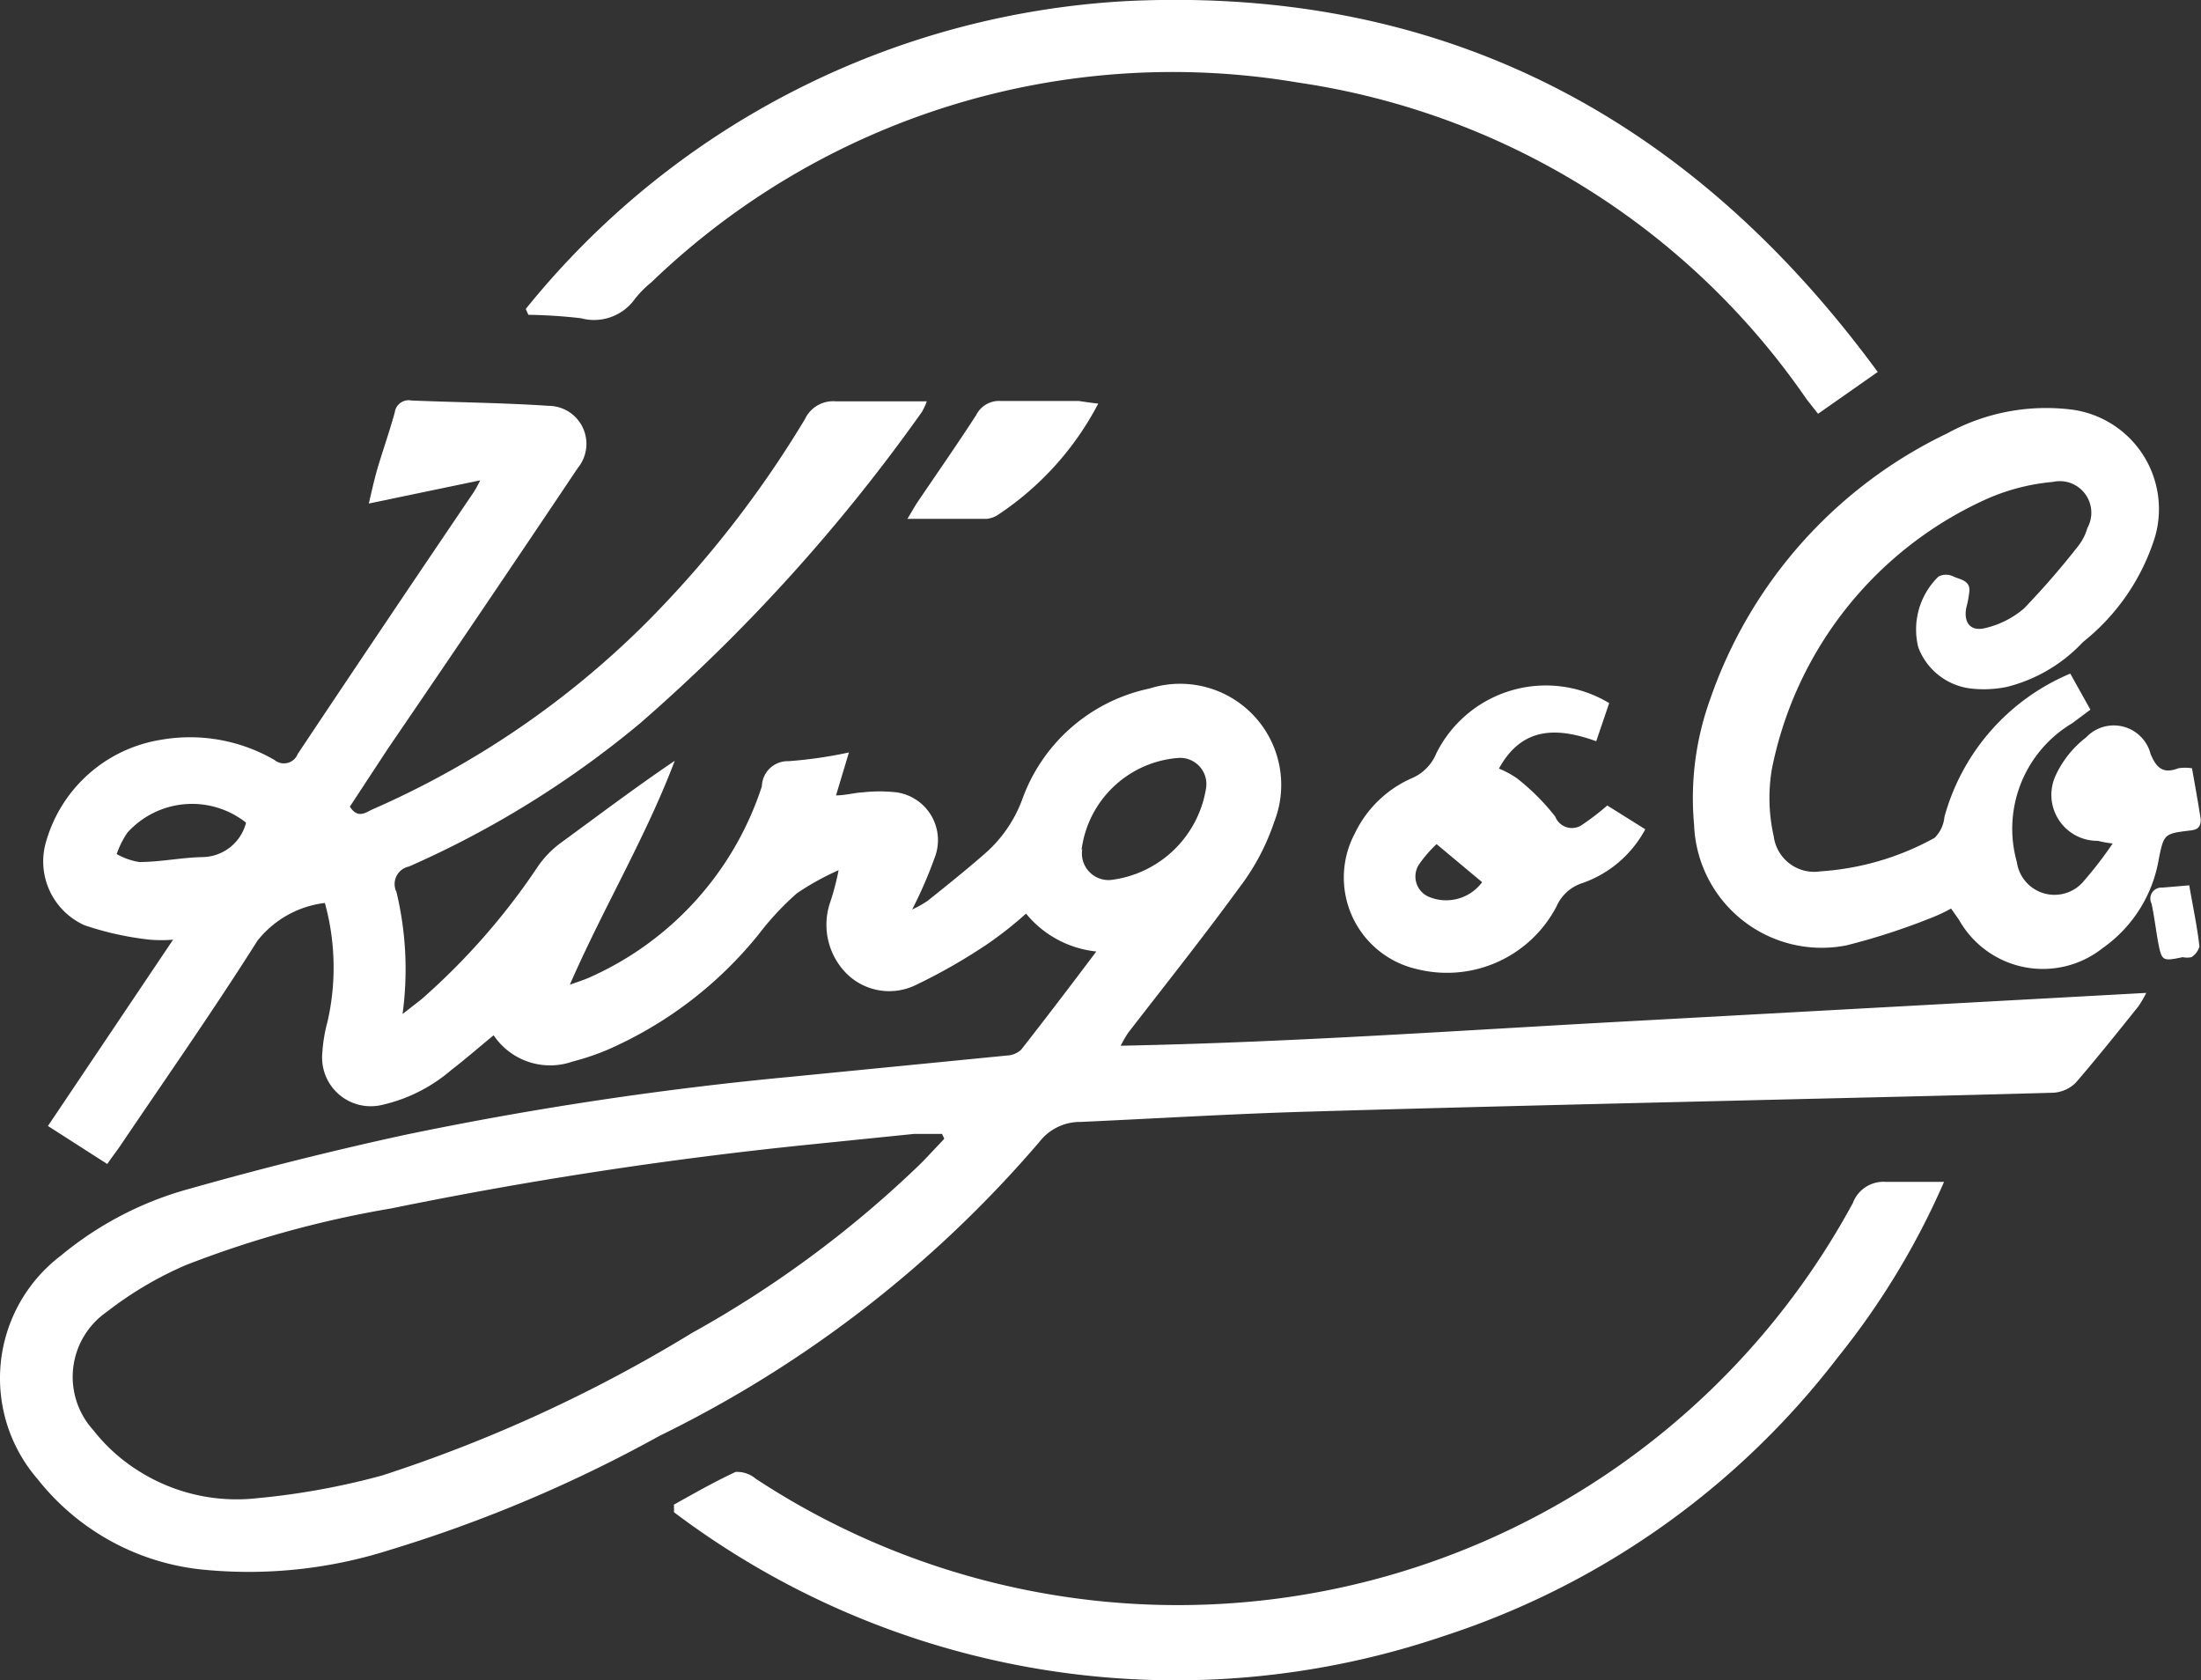
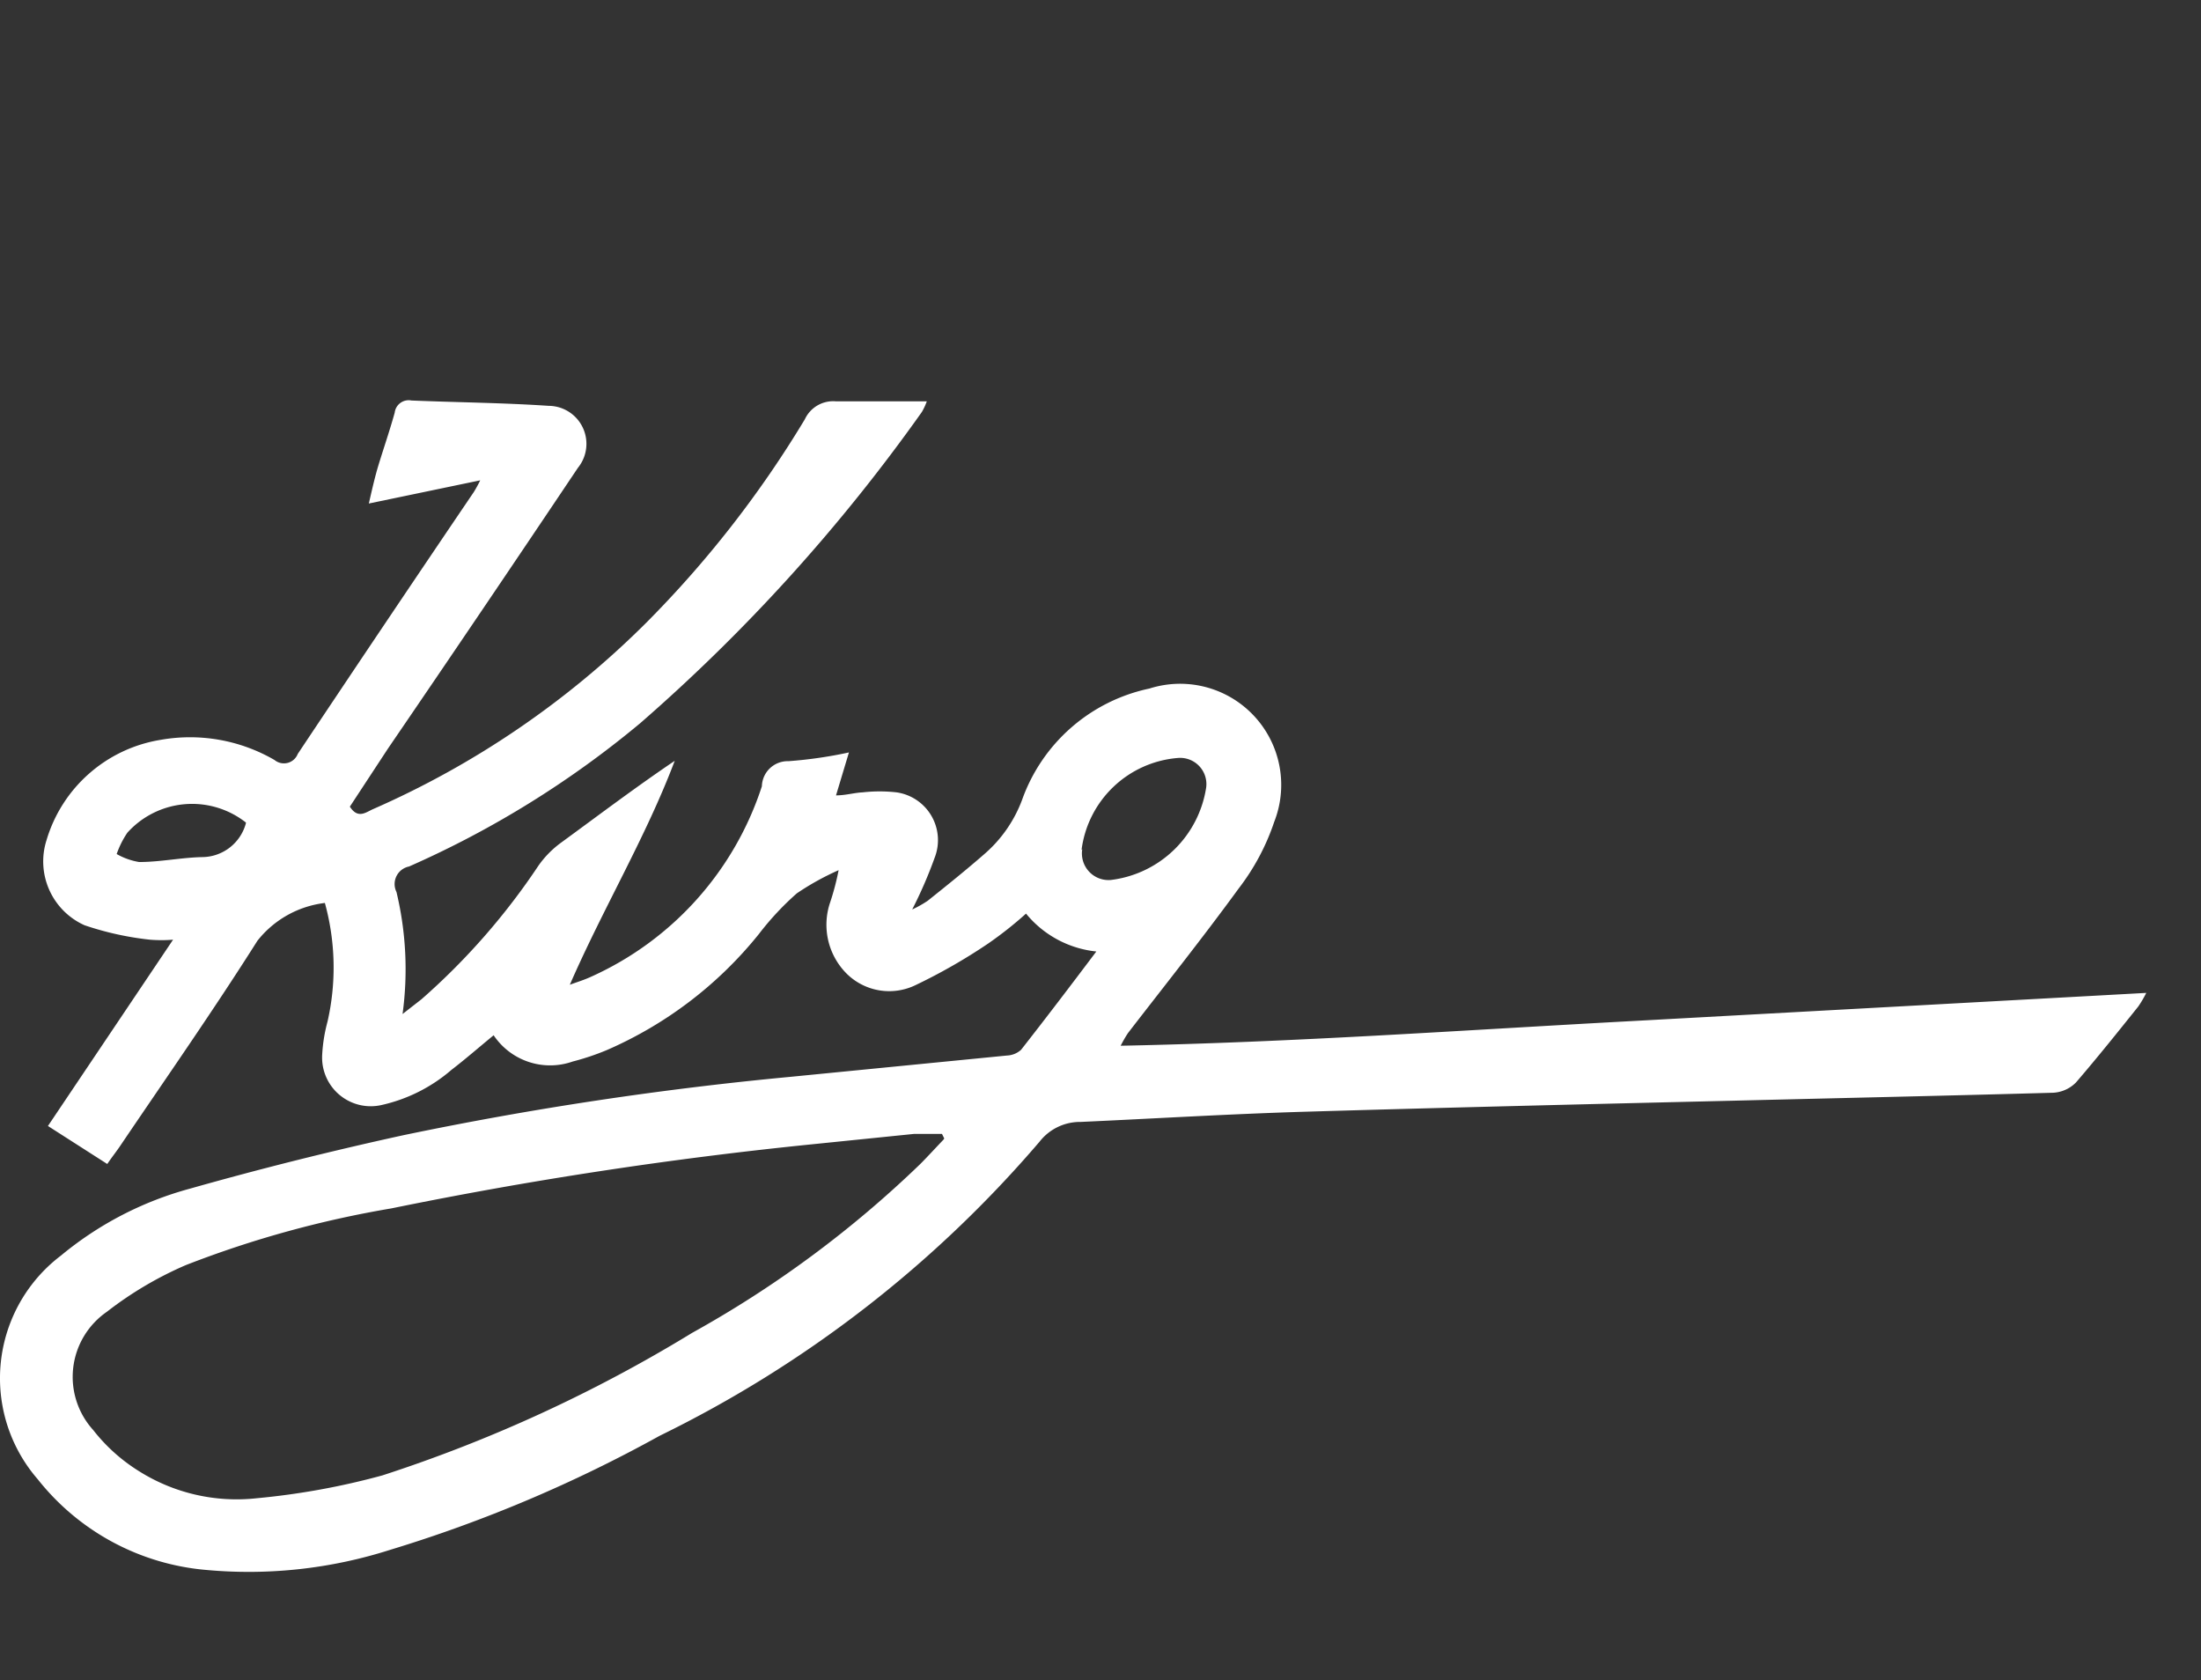
<svg xmlns="http://www.w3.org/2000/svg" width="64.741" height="49.417" viewBox="0 0 64.741 49.417">
  <rect x="0" y="0" width="64.741" height="49.417" fill="#333333" stroke="none" />
  <g id="KC-logo-black-bcb9894a8f" transform="translate(-0.009 0.027)">
    <path id="Path_6" data-name="Path 6" d="M32.257,26.714A3.075,3.075,0,0,1,30.189,25.6a11.181,11.181,0,0,1-1.118.883A16.549,16.549,0,0,1,26.946,27.7a1.778,1.778,0,0,1-2.046-.347,2.035,2.035,0,0,1-.47-2.091,7.458,7.458,0,0,0,.246-.939,7.827,7.827,0,0,0-1.23.682,8.409,8.409,0,0,0-1.118,1.2,11.74,11.74,0,0,1-4.473,3.41,7.335,7.335,0,0,1-1,.335,2,2,0,0,1-2.326-.772c-.436.358-.827.7-1.241,1.018a4.719,4.719,0,0,1-2.035,1.029,1.431,1.431,0,0,1-1.767-1.476,4.663,4.663,0,0,1,.157-.973,7.145,7.145,0,0,0-.078-3.489A2.974,2.974,0,0,0,7.58,26.4c-1.286,2.035-2.672,4.014-4.025,6.016-.112.168-.246.335-.391.548L1.419,31.846,5.1,26.367a4.216,4.216,0,0,1-.682,0,8.945,8.945,0,0,1-1.923-.425,2.057,2.057,0,0,1-1.118-2.5,4.2,4.2,0,0,1,3.354-2.952,4.953,4.953,0,0,1,3.354.593.436.436,0,0,0,.682-.179q2.572-3.858,5.177-7.7a3.71,3.71,0,0,0,.19-.347l-3.276.682c.1-.436.179-.783.28-1.118.157-.514.335-1.029.481-1.554a.414.414,0,0,1,.492-.358c1.342.056,2.695.067,4.036.157a1.118,1.118,0,0,1,.861,1.823q-2.773,4.137-5.591,8.263L10.3,22.454c.235.369.47.168.671.078a26.355,26.355,0,0,0,8.039-5.479,31.464,31.464,0,0,0,4.674-5.993.917.917,0,0,1,.917-.526H27.27a1.856,1.856,0,0,1-.145.313A51.926,51.926,0,0,1,18.84,20a28.647,28.647,0,0,1-6.8,4.215.526.526,0,0,0-.369.749,9.75,9.75,0,0,1,.179,3.589l.559-.436a19.88,19.88,0,0,0,3.444-3.936,2.918,2.918,0,0,1,.649-.66c1.118-.816,2.18-1.621,3.354-2.415-.85,2.247-2.1,4.327-3.086,6.586.212-.078.436-.145.649-.246a9.292,9.292,0,0,0,5-5.591.76.76,0,0,1,.783-.738,12.849,12.849,0,0,0,1.778-.257l-.38,1.263c.28,0,.537-.078.783-.089a4.473,4.473,0,0,1,1,0,1.42,1.42,0,0,1,1.118,1.923,12.893,12.893,0,0,1-.66,1.521,3.21,3.21,0,0,0,.458-.257c.559-.447,1.118-.895,1.655-1.364a3.913,3.913,0,0,0,1.118-1.6,5.087,5.087,0,0,1,3.746-3.276A2.974,2.974,0,0,1,37.49,22.9a6.709,6.709,0,0,1-1.051,1.968c-1.051,1.442-2.158,2.829-3.254,4.249a3.812,3.812,0,0,0-.212.369c5.088-.1,10.063-.458,15.072-.727l15.095-.827a3.265,3.265,0,0,1-.235.4c-.6.749-1.2,1.5-1.834,2.236a1.018,1.018,0,0,1-.66.3c-3.142.089-6.284.157-9.437.235-4.193.1-8.386.2-12.579.324-2.236.067-4.394.2-6.6.3a1.509,1.509,0,0,0-1.208.581A34.8,34.8,0,0,1,19.41,40.959a40.912,40.912,0,0,1-7.928,3.354,13.664,13.664,0,0,1-5.378.593,7.089,7.089,0,0,1-4.987-2.672A4.528,4.528,0,0,1,1.8,35.659a10.063,10.063,0,0,1,3.79-1.968q3.12-.883,6.3-1.577A103.2,103.2,0,0,1,23.267,30.4l6.362-.626a.66.66,0,0,0,.414-.168C30.759,28.693,31.474,27.754,32.257,26.714Zm-4.473,5.5-.067-.134H26.89l-3.075.313a124.107,124.107,0,0,0-12.3,1.878,30.7,30.7,0,0,0-6.038,1.666,10.634,10.634,0,0,0-2.326,1.375,2.326,2.326,0,0,0-.4,3.477A5.166,5.166,0,0,0,4.1,42a5.389,5.389,0,0,0,3.466.794,21.524,21.524,0,0,0,3.69-.671,42.78,42.78,0,0,0,9.113-4.193,31.99,31.99,0,0,0,6.709-4.965c.19-.19.436-.458.682-.716Zm4.059-8.509a.783.783,0,0,0,.839.906,3.231,3.231,0,0,0,2.807-2.728.772.772,0,0,0-.827-.861,3.108,3.108,0,0,0-2.84,2.706Zm-24.6-.783a2.561,2.561,0,0,0-3.489.3,2.706,2.706,0,0,0-.313.626,1.99,1.99,0,0,0,.66.235c.626,0,1.252-.134,1.867-.145a1.342,1.342,0,0,0,1.275-1Z" transform="translate(0 1.243)" fill="#fff" />
-     <path id="Path_7" data-name="Path 7" d="M59.27,19.783l.593,1.062-.537.4A3.612,3.612,0,0,0,57.7,25.329a1.118,1.118,0,0,0,1.957.57,11.638,11.638,0,0,0,.861-1.118,3.581,3.581,0,0,1-.436-.078,1.353,1.353,0,0,1-1.241-1.923,3,3,0,0,1,.894-1.118,1.118,1.118,0,0,1,1.9.492c.179.425.38.581.816.414a1.331,1.331,0,0,1,.4,0c.089.5.179,1,.257,1.5,0,.268-.123.313-.347.335-.716.089-.738.1-.883.816a4.014,4.014,0,0,1-1.655,2.639A2.829,2.829,0,0,1,56,27.029l-.235-.335a4.751,4.751,0,0,1-.514.246,19.5,19.5,0,0,1-2.572.839,3.757,3.757,0,0,1-4.473-3.544,8.554,8.554,0,0,1,.47-3.69,13.585,13.585,0,0,1,6.977-7.827,6.049,6.049,0,0,1,3.7-.693,2.952,2.952,0,0,1,2.415,3.723,6.362,6.362,0,0,1-2.124,3.108,4.584,4.584,0,0,1-2.236,1.319,3.355,3.355,0,0,1-.984.056A1.89,1.89,0,0,1,54.8,19.011a2.169,2.169,0,0,1,.593-2.08.481.481,0,0,1,.447,0c.19.089.514.112.458.47a3.023,3.023,0,0,1-.089.458c-.078.447.145.7.581.581a2.684,2.684,0,0,0,1.118-.57,23.478,23.478,0,0,0,1.61-1.856,1.554,1.554,0,0,0,.257-.514.928.928,0,0,0-1.018-1.353A6.15,6.15,0,0,0,56.7,14.7,11.081,11.081,0,0,0,50.492,22.6a5.11,5.11,0,0,0,.056,1.968A1.2,1.2,0,0,0,51.924,25.6a8.006,8.006,0,0,0,3.354-.984A.984.984,0,0,0,55.569,24a6.407,6.407,0,0,1,3.7-4.215ZM13.84,9.06A24.4,24.4,0,0,1,31.607,0c9.247-.414,16.515,3.433,22,10.913l-1.755,1.23-.335-.425A22.016,22.016,0,0,0,36.549,2.4a22.094,22.094,0,0,0-19.008,5.87,3.276,3.276,0,0,0-.481.481,1.476,1.476,0,0,1-1.6.581,15.207,15.207,0,0,0-1.543-.1Zm4.338,35.177c.6-.335,1.208-.682,1.834-.973a.85.85,0,0,1,.593.2,22.586,22.586,0,0,0,32.269-8.106.962.962,0,0,1,.962-.626h1.722a22.586,22.586,0,0,1-3.12,5.155,23.917,23.917,0,0,1-11.584,8.2A24.51,24.51,0,0,1,18.2,44.449v-.212ZM45.707,20.655l-.38,1.118c-1.118-.4-2.169-.458-2.862.805a2.617,2.617,0,0,1,.537.291,6.564,6.564,0,0,1,1.118,1.118.526.526,0,0,0,.805.235,7.3,7.3,0,0,0,.727-.559l1.118.7a3.354,3.354,0,0,1-1.834,1.577,1.241,1.241,0,0,0-.772.682,3.634,3.634,0,0,1-4.1,1.856,2.762,2.762,0,0,1-1.834-4,3.354,3.354,0,0,1,1.655-1.61,1.342,1.342,0,0,0,.738-.738,3.6,3.6,0,0,1,5.088-1.476ZM40.631,24.8a3.734,3.734,0,0,0-.514.593.649.649,0,0,0,.3.962,1.319,1.319,0,0,0,1.554-.436ZM30.679,11.844a8.811,8.811,0,0,1-2.941,3.265.727.727,0,0,1-.335.123H25.066c.123-.2.19-.324.268-.447.581-.861,1.185-1.722,1.755-2.605a.749.749,0,0,1,.716-.414h2.3C30.254,11.788,30.4,11.811,30.679,11.844Z" transform="translate(1.634 0)" fill="#fff" />
-     <path id="Path_8" data-name="Path 8" d="M57.721,23.26c.112.649.235,1.219.3,1.8a.548.548,0,0,1-.235.313.615.615,0,0,1-.257,0c-.6.123-.615.123-.727-.458-.067-.38-.112-.76-.19-1.118a.324.324,0,0,1,.313-.47Z" transform="translate(6.683 2.751)" fill="#fff" />
  </g>
</svg>